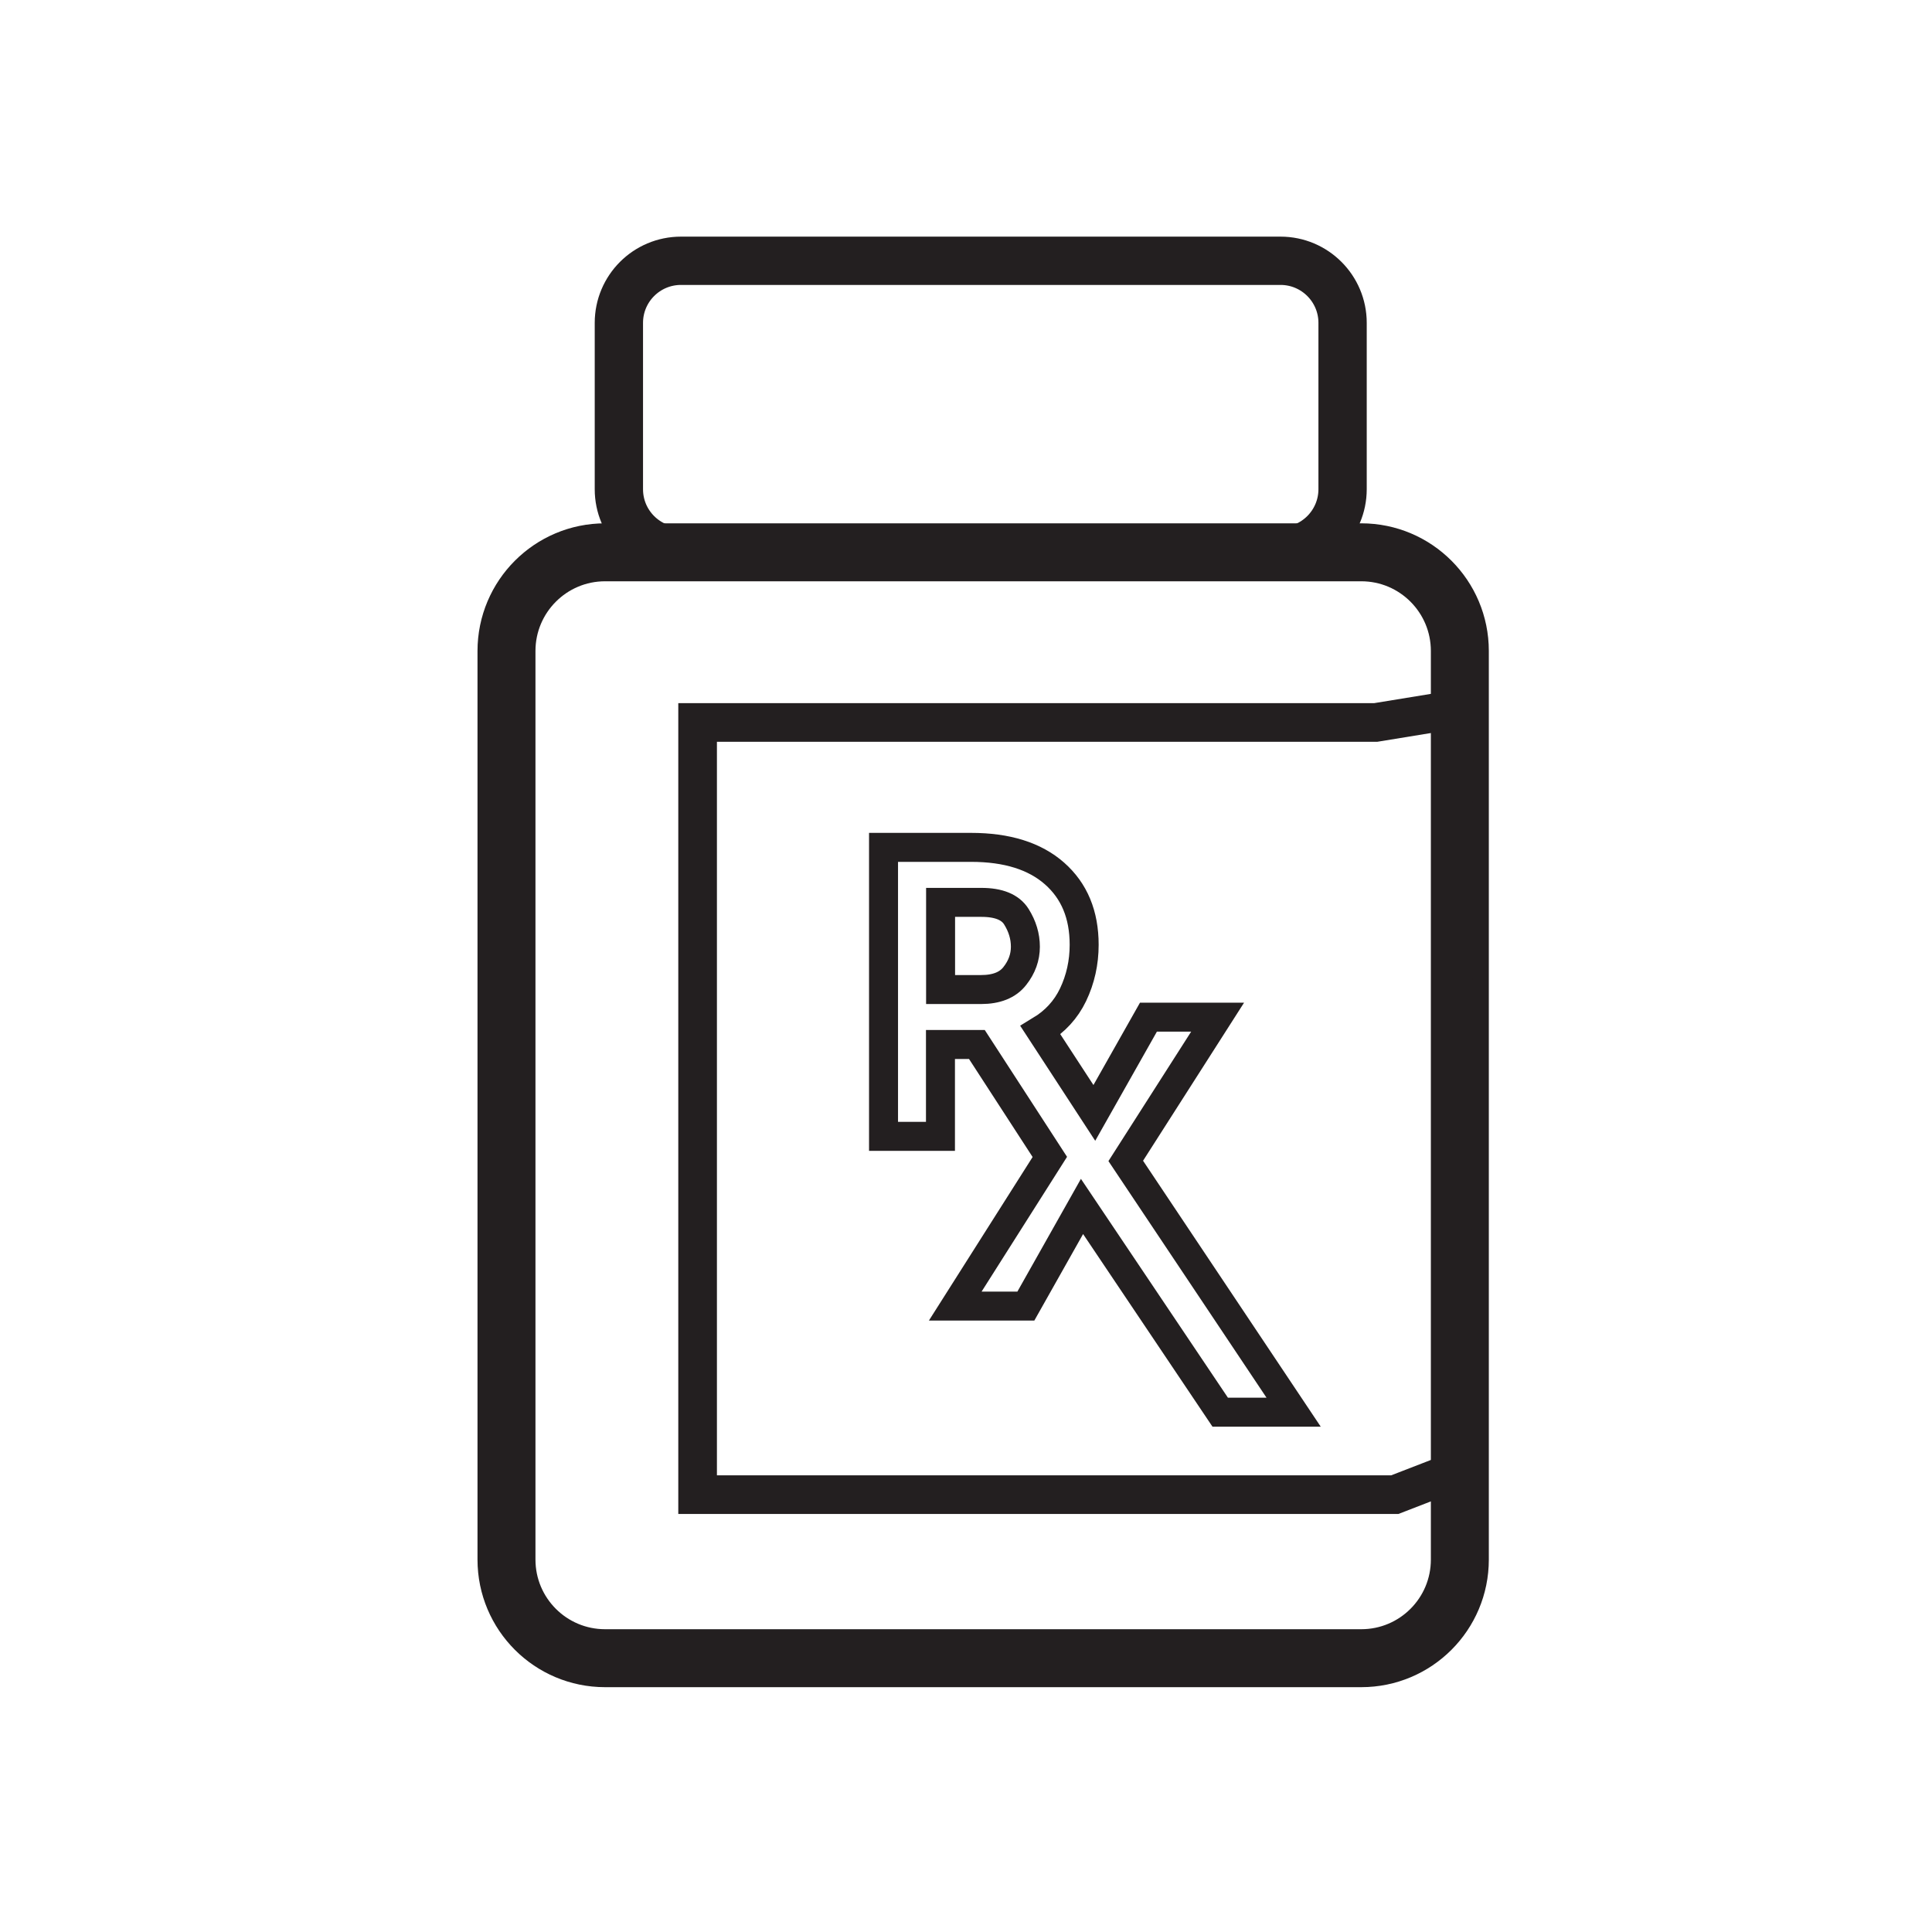
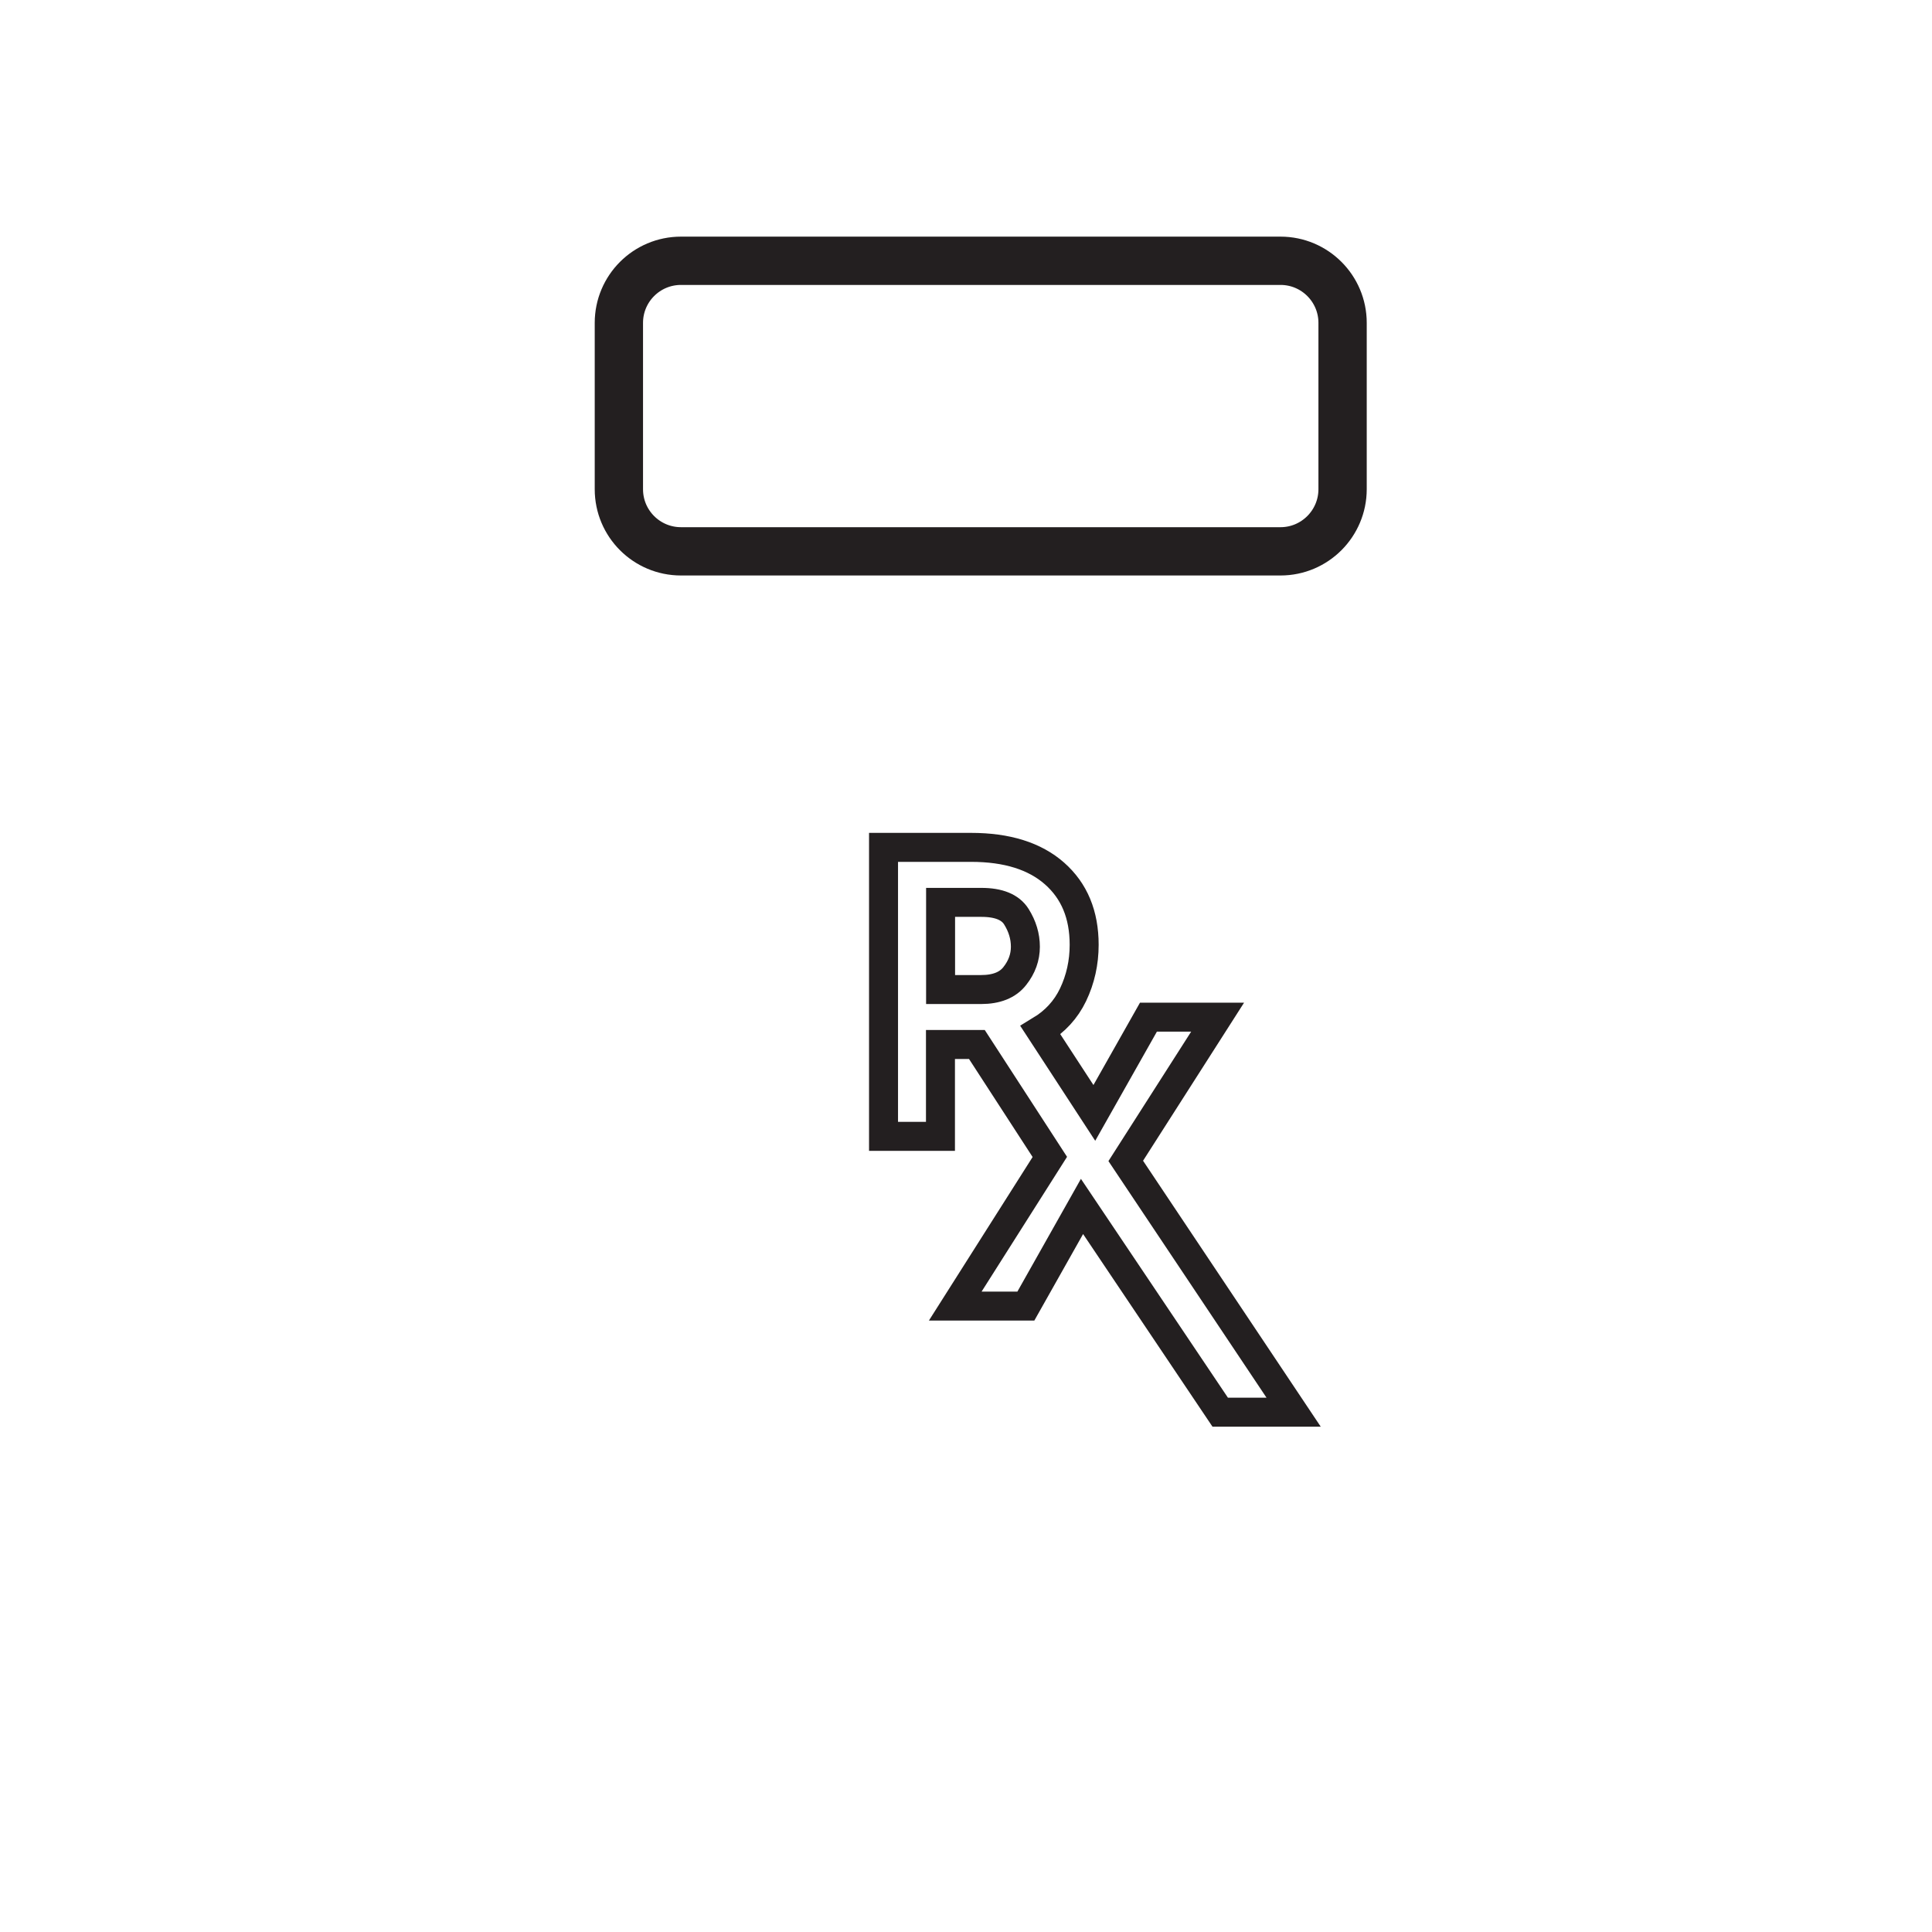
<svg xmlns="http://www.w3.org/2000/svg" version="1.1" id="Layer_rf" x="0px" y="0px" width="200px" height="200px" viewBox="0 0 200 200" enable-background="new 0 0 200 200" xml:space="preserve">
  <g>
    <g>
      <g>
        <path fill="none" stroke="#231F20" stroke-width="5" stroke-miterlimit="10" d="M132.559,57.074H70.493     c-3.549,0-6.427-2.877-6.427-6.425V33.423c0-3.549,2.877-6.427,6.427-6.427h62.067c3.545,0,6.424,2.878,6.424,6.427v17.222     C138.98,54.19,136.105,57.074,132.559,57.074z" />
      </g>
    </g>
-     <path fill="none" stroke="#231F20" stroke-width="6" stroke-miterlimit="10" d="M140.916,171.656H62.64   c-5.642,0-10.209-4.571-10.209-10.211V67.391c0-5.64,4.57-10.217,10.209-10.217h78.276c5.641,0,10.207,4.574,10.207,10.217v94.056   C151.123,167.085,146.557,171.656,140.916,171.656z" />
-     <polygon fill="none" stroke="#231F20" stroke-width="4" stroke-miterlimit="10" points="72.216,74.787 142.429,74.787    150.498,73.468 150.254,152.454 144.385,154.727 72.216,154.727  " />
    <path fill="none" stroke="#231F20" stroke-width="3" stroke-miterlimit="10" d="M116.537,120.178l9.511-14.883h-7.161l-5.602,9.913   l-5.576-8.55c1.498-0.907,2.631-2.131,3.37-3.672c0.769-1.61,1.153-3.341,1.153-5.181c0-3.125-1.021-5.577-3.067-7.382   c-2.044-1.802-4.927-2.704-8.638-2.704h-9.064v29.915h5.893v-9.509h3.771l7.551,11.639l-9.791,15.44h7.31l5.812-10.313   l14.306,21.297h7.6L116.537,120.178z M97.369,93.414h4.227c1.793,0,3,0.494,3.618,1.48c0.621,0.993,0.933,2.027,0.933,3.114   c0,1.086-0.362,2.101-1.096,3.028c-0.729,0.937-1.898,1.401-3.499,1.401h-4.183V93.414L97.369,93.414z" />
  </g>
</svg>